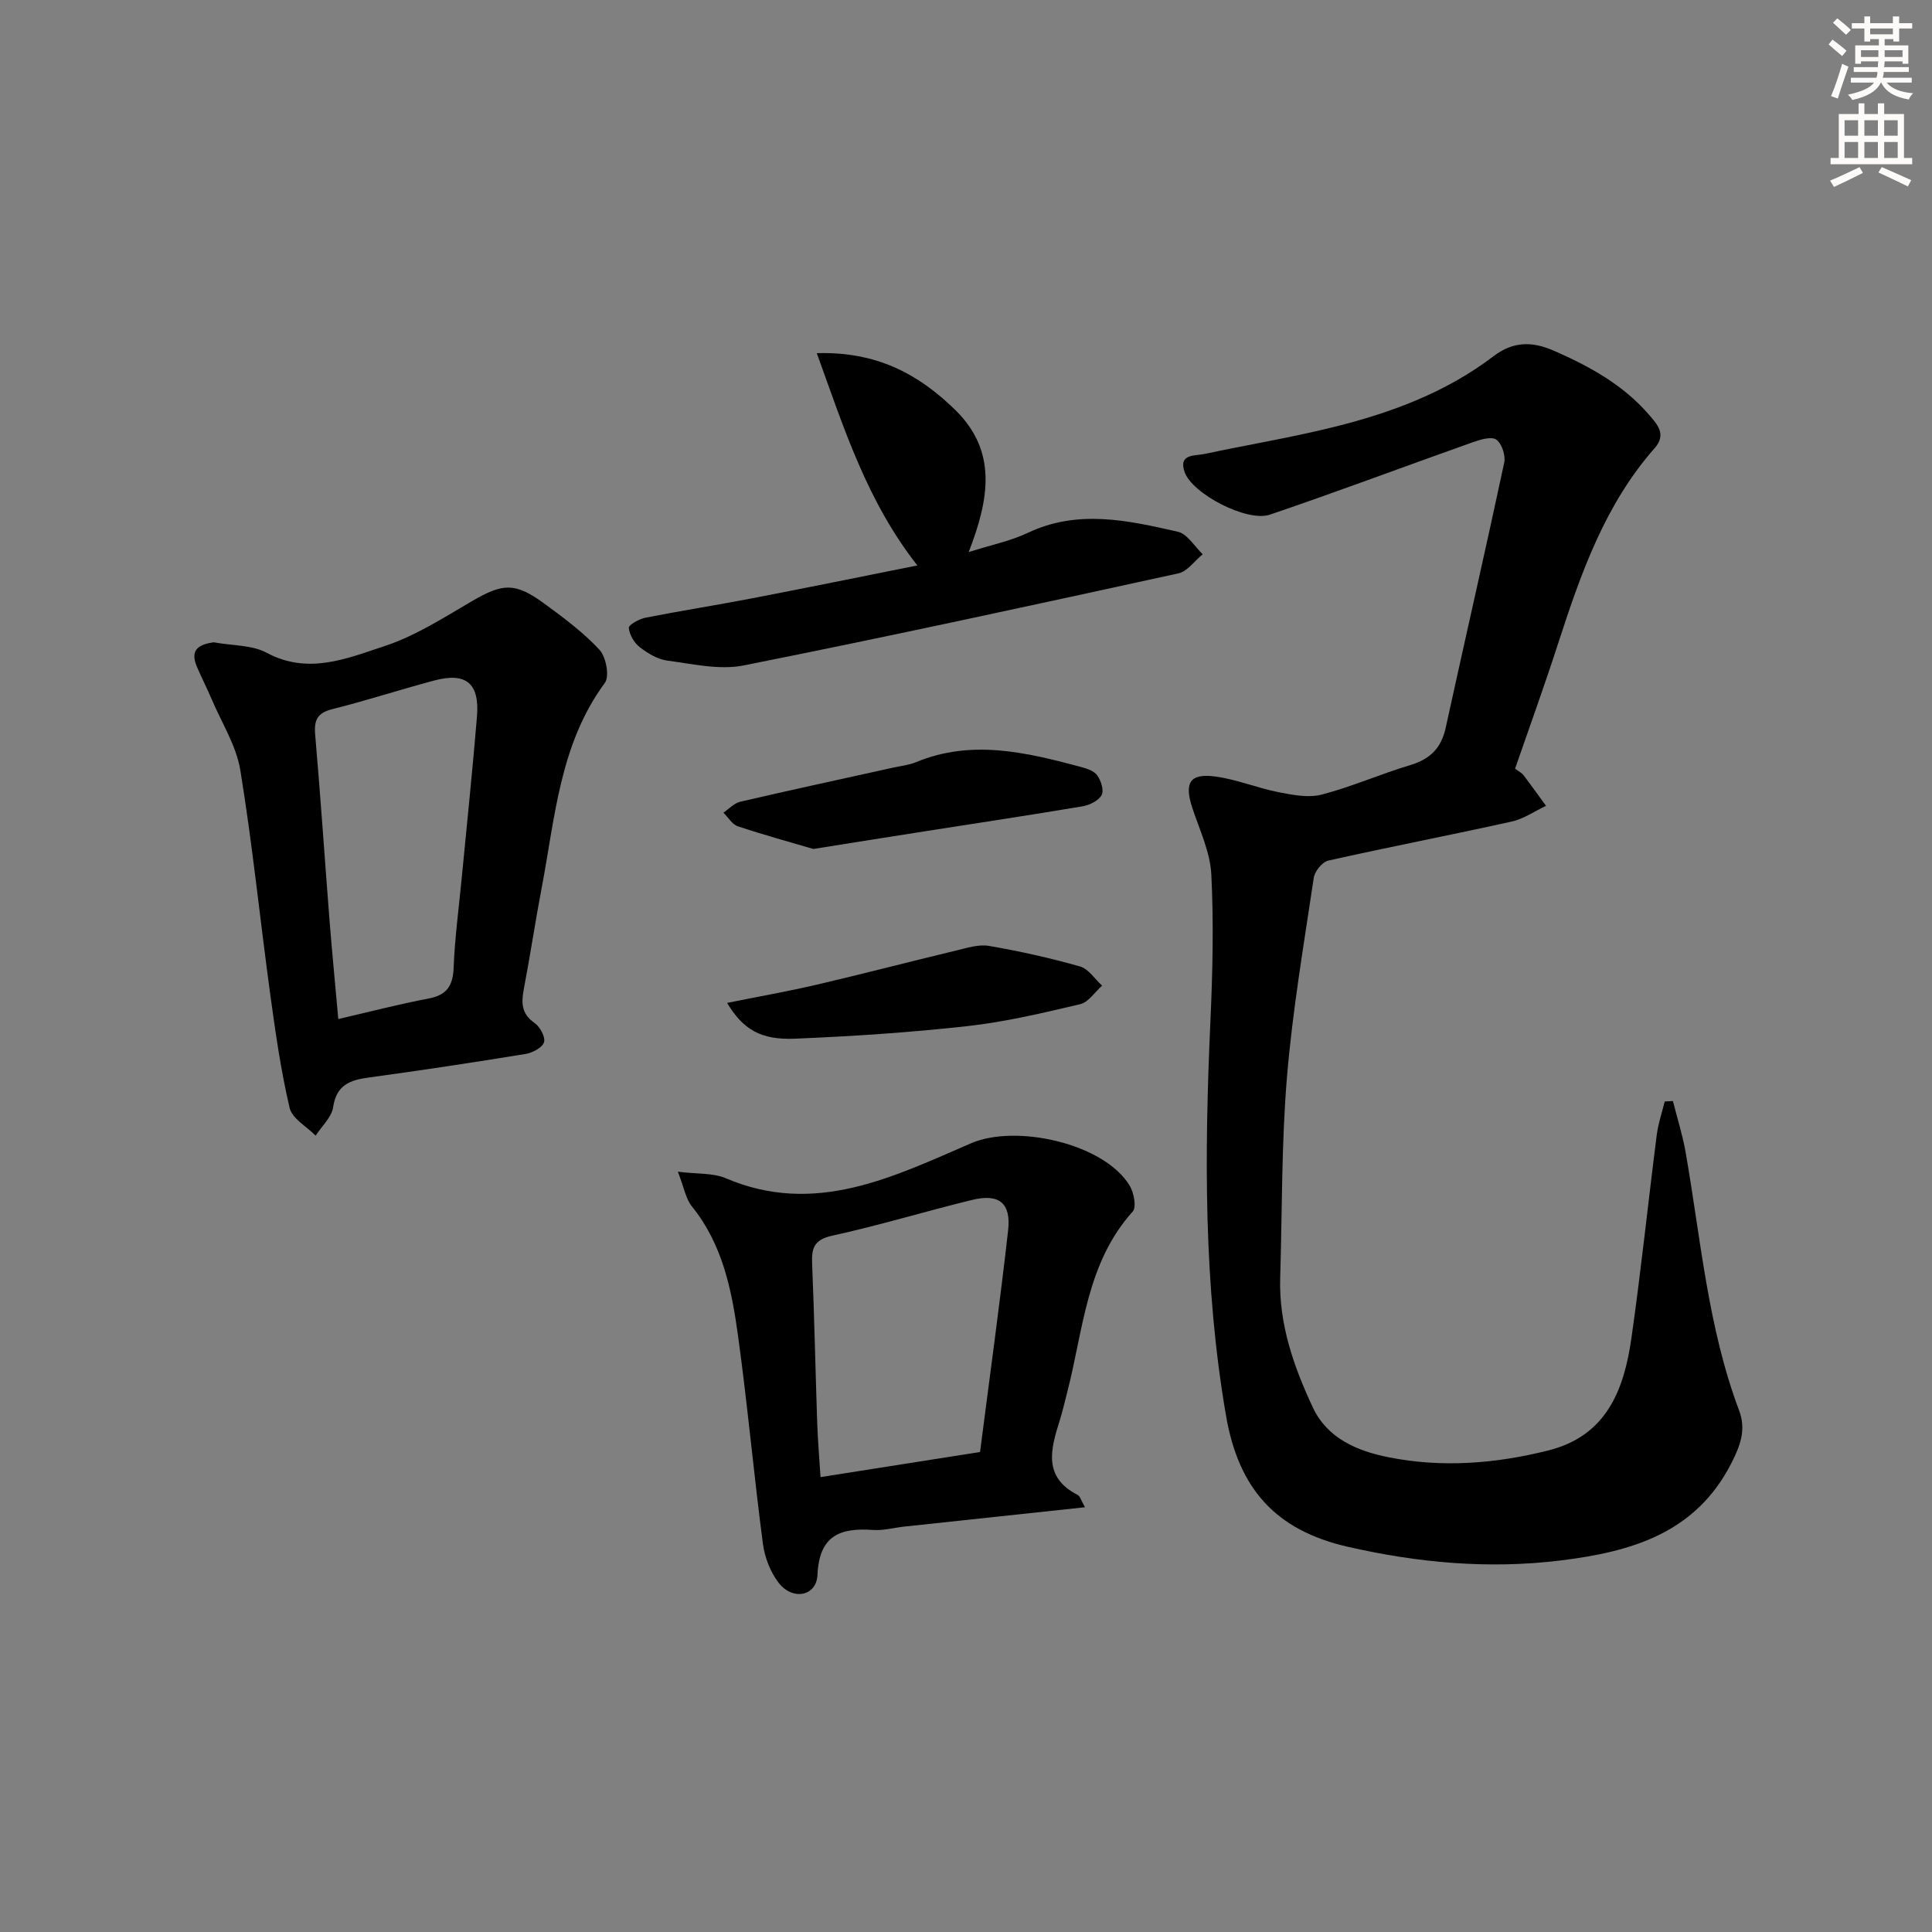
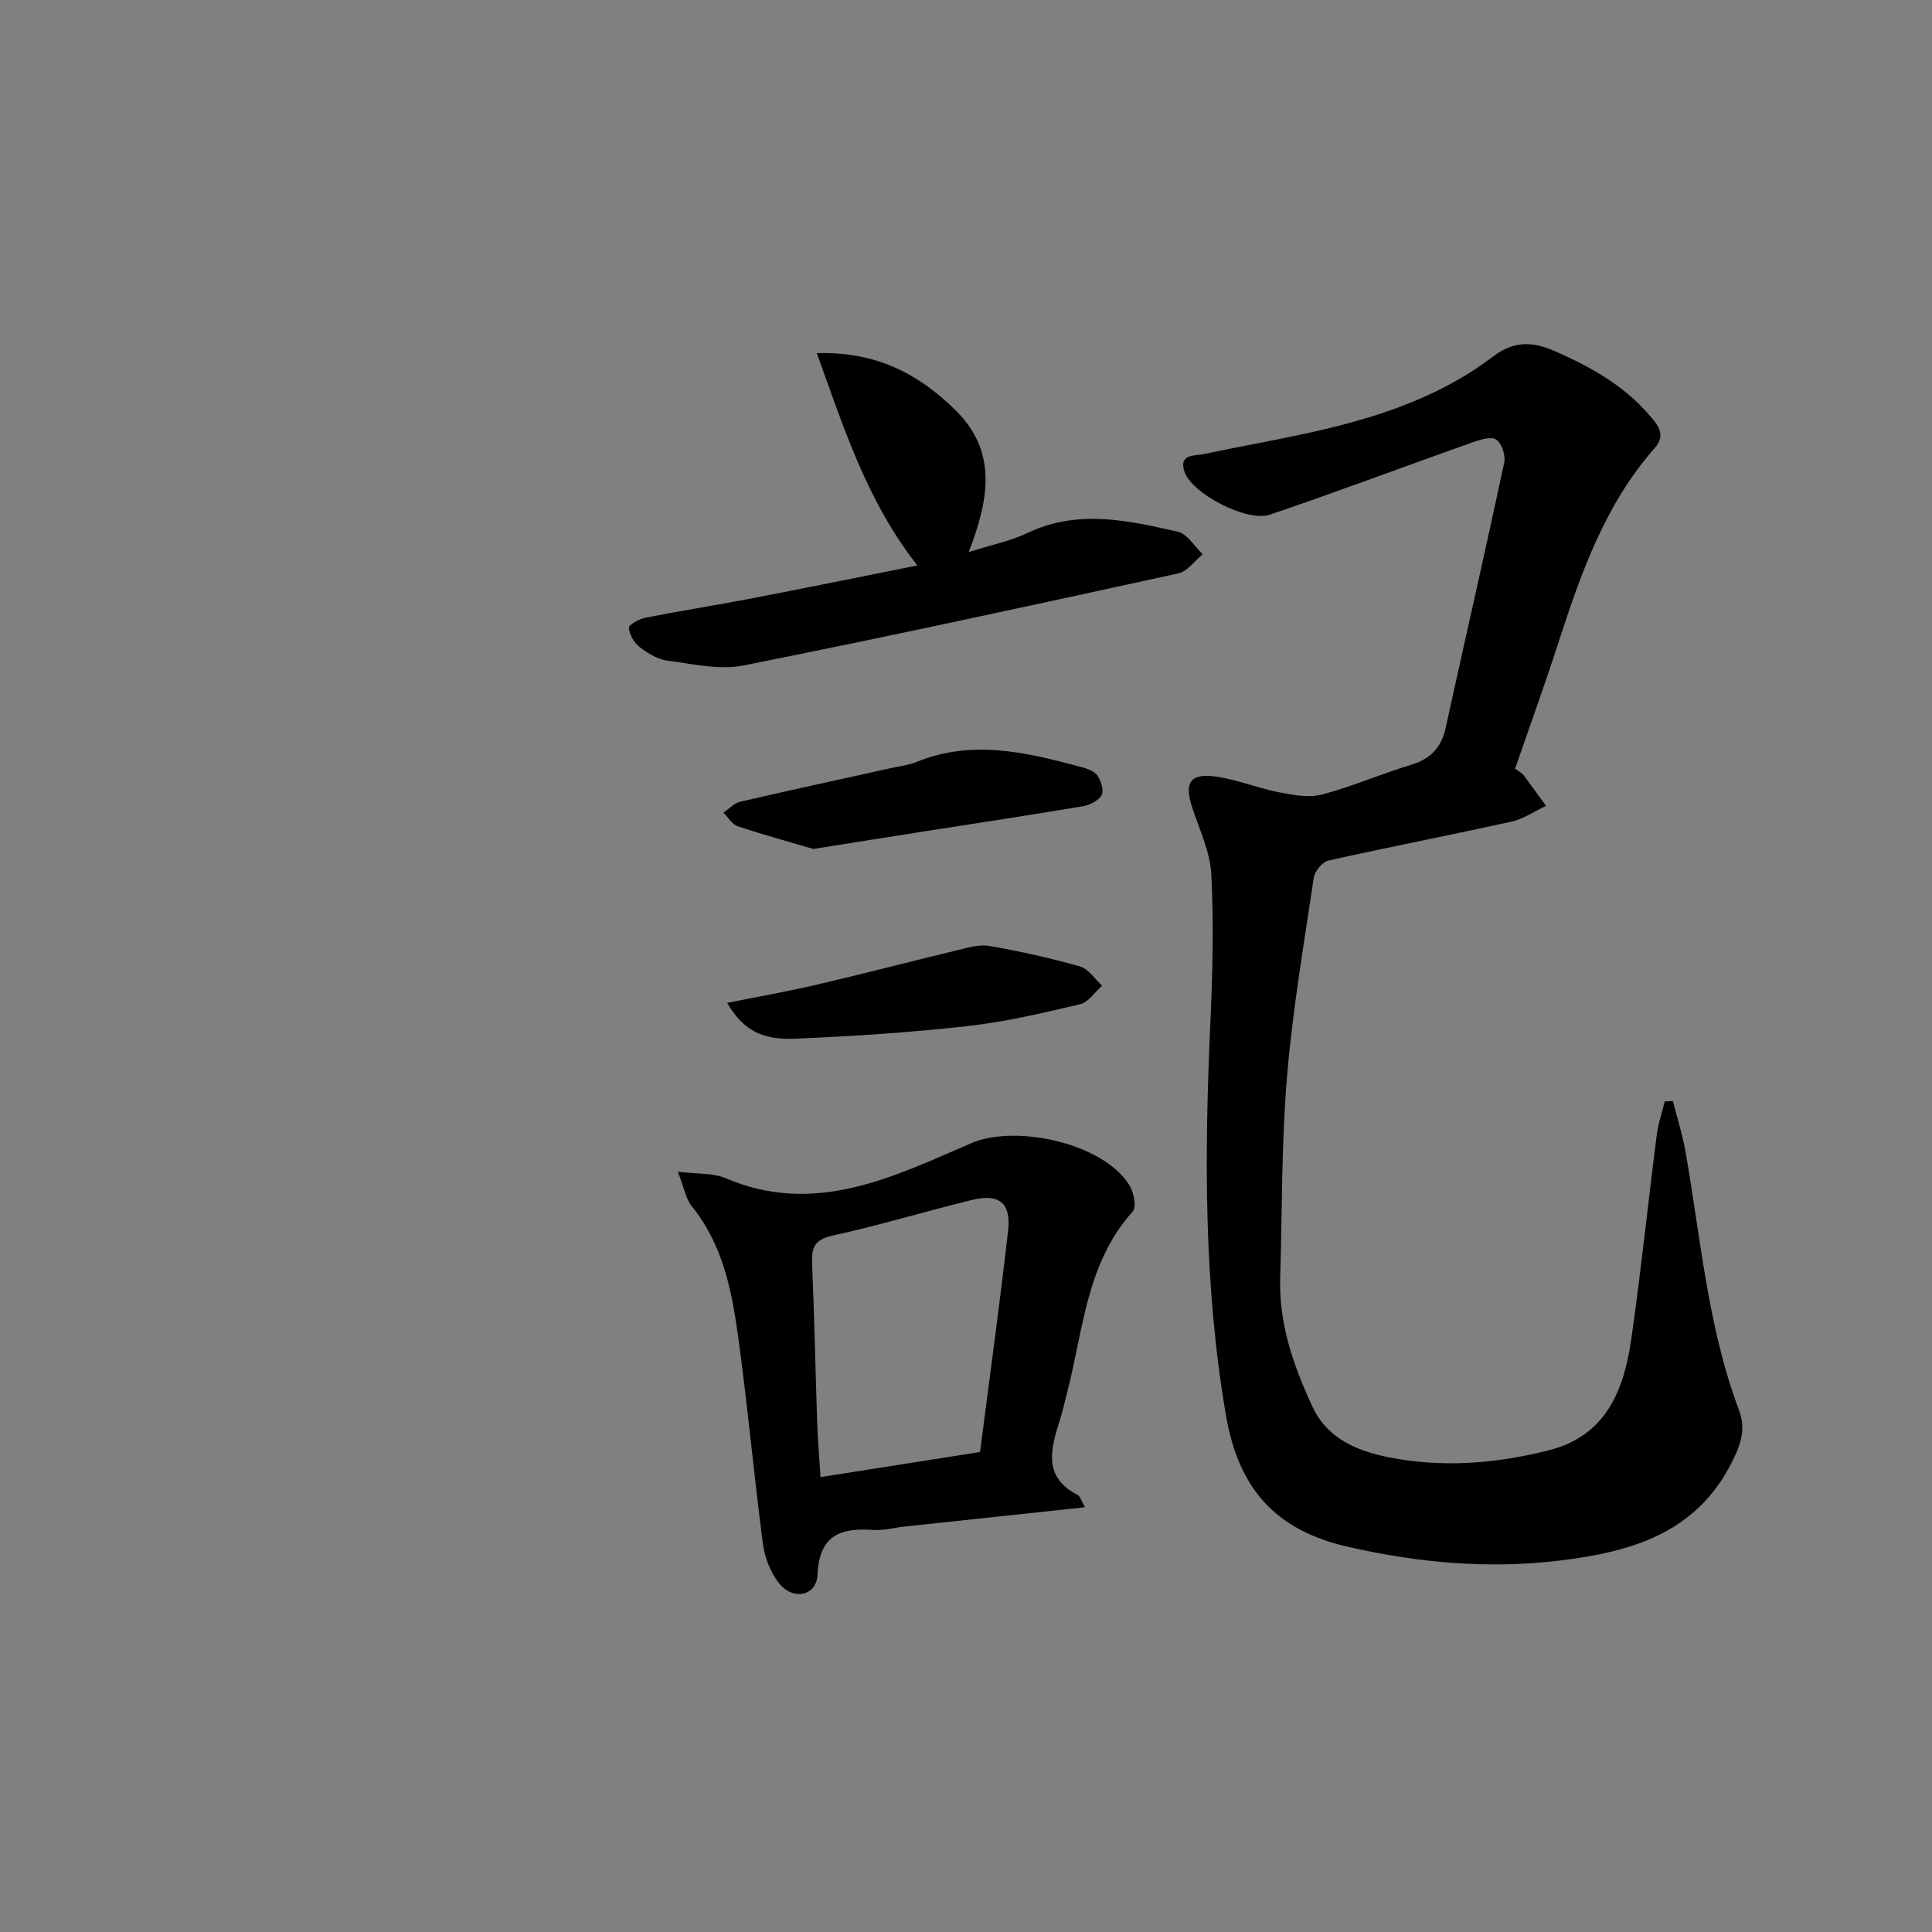
<svg xmlns="http://www.w3.org/2000/svg" enable-background="new 0 0 400 400" viewBox="0 0 400 400">
  <rect x="0" y="0" width="400" height="400" fill="#808080" stroke="none" />
  <g fill="#000001">
    <path d="m313.68 159.14c.96.72 1.45.94 1.73 1.32 1.59 2.11 3.13 4.25 4.68 6.38-2.37 1.11-4.64 2.71-7.14 3.26-12.63 2.8-25.34 5.25-37.96 8.08-1.23.28-2.79 2.21-2.99 3.56-2.05 13.78-4.41 27.55-5.56 41.41-1.14 13.75-.97 27.6-1.39 41.41-.29 9.58 2.8 18.37 6.75 26.82 3.01 6.43 9.18 9.03 15.69 10.33 11.1 2.21 22.18 1.33 33.11-1.42 12.02-3.03 15.64-12.54 17.16-23.2 2-13.97 3.45-28.02 5.24-42.03.3-2.37 1.09-4.67 1.66-7.01.57-.03 1.14-.06 1.7-.09.89 3.52 1.99 6.99 2.62 10.55 3.15 17.95 4.59 36.25 11.08 53.5 1.5 3.98.25 7.27-1.55 10.83-7.42 14.65-20.8 18.45-35.52 20.25-14.87 1.81-29.47.47-44-2.86-14.85-3.4-22.55-11.97-25.16-27.15-4.66-27.08-4.46-54.29-3.23-81.59.46-10.14.7-20.34.19-30.47-.24-4.64-2.44-9.21-3.93-13.75-1.72-5.23-.53-7.23 4.84-6.49 4.39.6 8.62 2.37 12.99 3.23 2.93.57 6.19 1.22 8.96.5 6.23-1.62 12.19-4.27 18.37-6.12 4.1-1.23 6.39-3.54 7.3-7.73 4-18.3 8.2-36.55 12.11-54.86.32-1.48-.48-3.94-1.62-4.77-.98-.72-3.28-.04-4.83.51-14.03 4.97-27.97 10.23-42.06 15.01-4.74 1.61-16.09-4.32-17.66-8.82-1.33-3.82 2.13-3.32 4.15-3.75 8.9-1.89 17.9-3.38 26.73-5.57 11.83-2.94 23.2-7.14 33.05-14.64 3.95-3.01 7.82-3.21 12.49-1.17 7.43 3.25 14.35 7.05 19.7 13.24 1.7 1.96 3.73 4.08 1.21 6.93-10.29 11.66-15.28 25.92-19.97 40.37-2.79 8.65-5.9 17.22-8.94 26z" />
-     <path d="m44.21 132.98c3.9.71 7.94.53 11 2.17 8.59 4.61 16.62 1.18 24.4-1.38 6.36-2.09 12.22-5.87 18.08-9.29 6.37-3.72 8.9-3.97 14.95.45 4.02 2.94 8.09 5.96 11.46 9.58 1.37 1.47 2.14 5.51 1.13 6.87-9.35 12.69-10.3 27.83-13.08 42.44-1.34 7.01-2.38 14.07-3.72 21.07-.54 2.84-.42 5.06 2.26 6.92 1.12.78 2.28 2.93 1.94 3.98-.36 1.12-2.38 2.18-3.82 2.42-10.8 1.76-21.63 3.41-32.48 4.88-3.9.53-6.68 1.54-7.36 6.15-.31 2.09-2.36 3.93-3.62 5.88-1.87-1.9-4.87-3.53-5.39-5.75-1.81-7.72-2.93-15.62-4.01-23.5-2.11-15.46-3.68-31-6.19-46.39-.83-5.08-3.85-9.81-5.92-14.68-.97-2.28-2.1-4.48-3.07-6.75-1.63-3.79.77-4.66 3.44-5.07zm25.83 78c6.75-1.56 12.67-3.11 18.68-4.24 3.79-.72 5.05-2.62 5.2-6.39.25-6.28 1.1-12.54 1.7-18.81 1.06-11.05 2.22-22.1 3.13-33.17.57-6.92-2.25-9.24-8.88-7.47-7.03 1.88-13.97 4.14-21.03 5.91-3.1.78-3.85 2.22-3.59 5.26 1.12 12.88 1.98 25.79 2.99 38.68.53 6.59 1.17 13.16 1.8 20.23z" />
    <path d="m224.63 312.06c-13.06 1.4-25.26 2.7-37.46 4.01-2.14.23-4.31.85-6.42.69-6.84-.49-11.14 1.16-11.5 9.3-.2 4.43-5.14 5.38-8.03 1.65-1.73-2.23-2.9-5.28-3.27-8.1-1.88-14.31-3.17-28.69-5.14-42.99-1.31-9.53-3.2-18.99-9.57-26.86-1.26-1.56-1.6-3.86-2.9-7.17 4.03.51 7.28.22 9.92 1.35 18.47 7.9 34.68-.29 50.82-7.25 9.24-3.99 27.48.01 32.79 8.76.89 1.46 1.47 4.48.65 5.38-9.63 10.7-10.23 24.55-13.57 37.45-.5 1.92-.94 3.87-1.53 5.76-1.85 5.91-3.58 11.74 3.71 15.48.49.25.66 1.05 1.5 2.54zm-21.72-11.44c1.96-15.31 4.08-30.57 5.81-45.88.64-5.69-1.89-7.67-7.46-6.31-9.66 2.36-19.19 5.27-28.9 7.39-3.74.82-4.36 2.48-4.22 5.77.46 10.96.68 21.94 1.05 32.91.13 3.71.44 7.42.69 11.32 11.46-1.81 22.08-3.48 33.03-5.2z" />
    <path d="m169.11 73.12c12.33-.37 21.04 4.29 28.66 11.75 8.76 8.58 7.04 18.44 2.79 29.43 4.82-1.53 8.73-2.31 12.22-3.97 10.39-4.94 20.77-2.58 31.08-.24 1.97.45 3.45 3.05 5.15 4.66-1.67 1.36-3.16 3.55-5.04 3.96-29.96 6.55-59.93 13.07-90 19.06-5.02 1-10.56-.31-15.81-1-2.01-.26-4.06-1.51-5.72-2.79-1.15-.89-2.12-2.57-2.25-3.99-.06-.61 2.13-1.84 3.44-2.1 7.31-1.44 14.68-2.59 22-4 11.19-2.15 22.35-4.44 34.3-6.82-10.44-13.3-15.16-28.31-20.82-43.95z" />
    <path d="m168.39 175.77c-4.64-1.37-10.19-2.88-15.64-4.7-1.17-.39-1.99-1.85-2.98-2.82 1.16-.77 2.22-1.96 3.49-2.26 10.5-2.44 21.03-4.71 31.56-7.04 1.62-.36 3.32-.53 4.83-1.15 11.52-4.77 22.81-2.04 34.08.97 1.25.33 2.78.83 3.45 1.77.78 1.09 1.42 3.12.9 4.07-.64 1.16-2.47 2.07-3.91 2.32-10.96 1.85-21.95 3.49-32.93 5.22-7.21 1.12-14.41 2.28-22.85 3.62z" />
    <path d="m150.54 207.64c6.6-1.33 12.57-2.38 18.46-3.75 9.68-2.26 19.31-4.78 28.98-7.1 2.22-.53 4.64-1.32 6.78-.95 6.35 1.09 12.67 2.5 18.86 4.26 1.75.5 3.05 2.6 4.56 3.97-1.5 1.32-2.82 3.43-4.55 3.84-7.73 1.82-15.51 3.67-23.38 4.54-11.87 1.32-23.82 2.11-35.75 2.6-6.96.28-10.68-1.91-13.96-7.41z" />
  </g>
-   <path d="m378.6 9.2.8-1c.9.7 1.9 1.4 2.9 2.3l-.9 1.1c-1.1-.9-2-1.7-2.8-2.4zm.5 10.7c.9-2.1 1.6-4.3 2.3-6.7.4.2.8.4 1.3.6-.7 2.1-1.5 4.3-2.2 6.6zm.4-15.2.9-.9c1 .8 2 1.6 2.8 2.4l-1 1c-1-.9-1.9-1.8-2.7-2.5zm12.5-1.3h1.2v1.4h2.7v1.1h-2.7v2.7h-1.2v-.5h-1.8v1.3h4.9v3.8h-1.2v-.5h-3.7c0 .4-.1.9-.1 1.2h5.1v1h-5.2c0 .5-.1.9-.2 1.2h6v1h-5.2c1.1 1.3 2.9 2 5.5 2.2-.4.4-.7.8-.9 1.3-2.9-.5-4.8-1.6-5.7-3.5h-.1c-.8 1.7-2.7 2.9-5.9 3.6-.2-.4-.6-.8-.9-1.1 2.8-.6 4.6-1.4 5.4-2.5h-4.8v-1h5.3c.1-.3.2-.7.2-1.2h-4.9v-1h5c0-.4 0-.8.1-1.2h-3.6v.5h-1.2v-3.8h4.9v-1.3h-1.8v.5h-1.2v-2.7h-2.6v-1.1h2.6v-1.4h1.2v1.4h4.7v-1.4zm-6.7 8.4h3.6c0-.4 0-.9 0-1.4h-3.6zm1.9-4.7h4.7v-1.2h-4.7zm6.7 3.3h-3.7v1.4h3.7z" fill="#fcfbfa" />
-   <path d="m384.7 21.4h1.3v2.2h2.8v-2.2h1.3v2.2h4.1v9.1h1.7v1.3h-16.9v-1.3h1.7v-9.1h4.1v-2.2zm.3 13.2.7 1.2c-1.8.9-3.8 1.9-6 2.9-.2-.4-.5-.8-.8-1.3 2.4-1 4.4-2 6.1-2.8zm-3.1-6.5h2.8v-3.2h-2.8zm0 4.6h2.8v-3.3h-2.8zm4.1-4.6h2.8v-3.2h-2.8zm0 4.6h2.8v-3.3h-2.8zm3.6 1.9c2.1.9 4.1 1.8 6.1 2.7l-.7 1.3c-2.2-1.1-4.2-2-6.1-2.9zm3.3-9.7h-2.8v3.2h2.8zm-2.8 7.8h2.8v-3.3h-2.8z" fill="#fcfbfa" />
</svg>